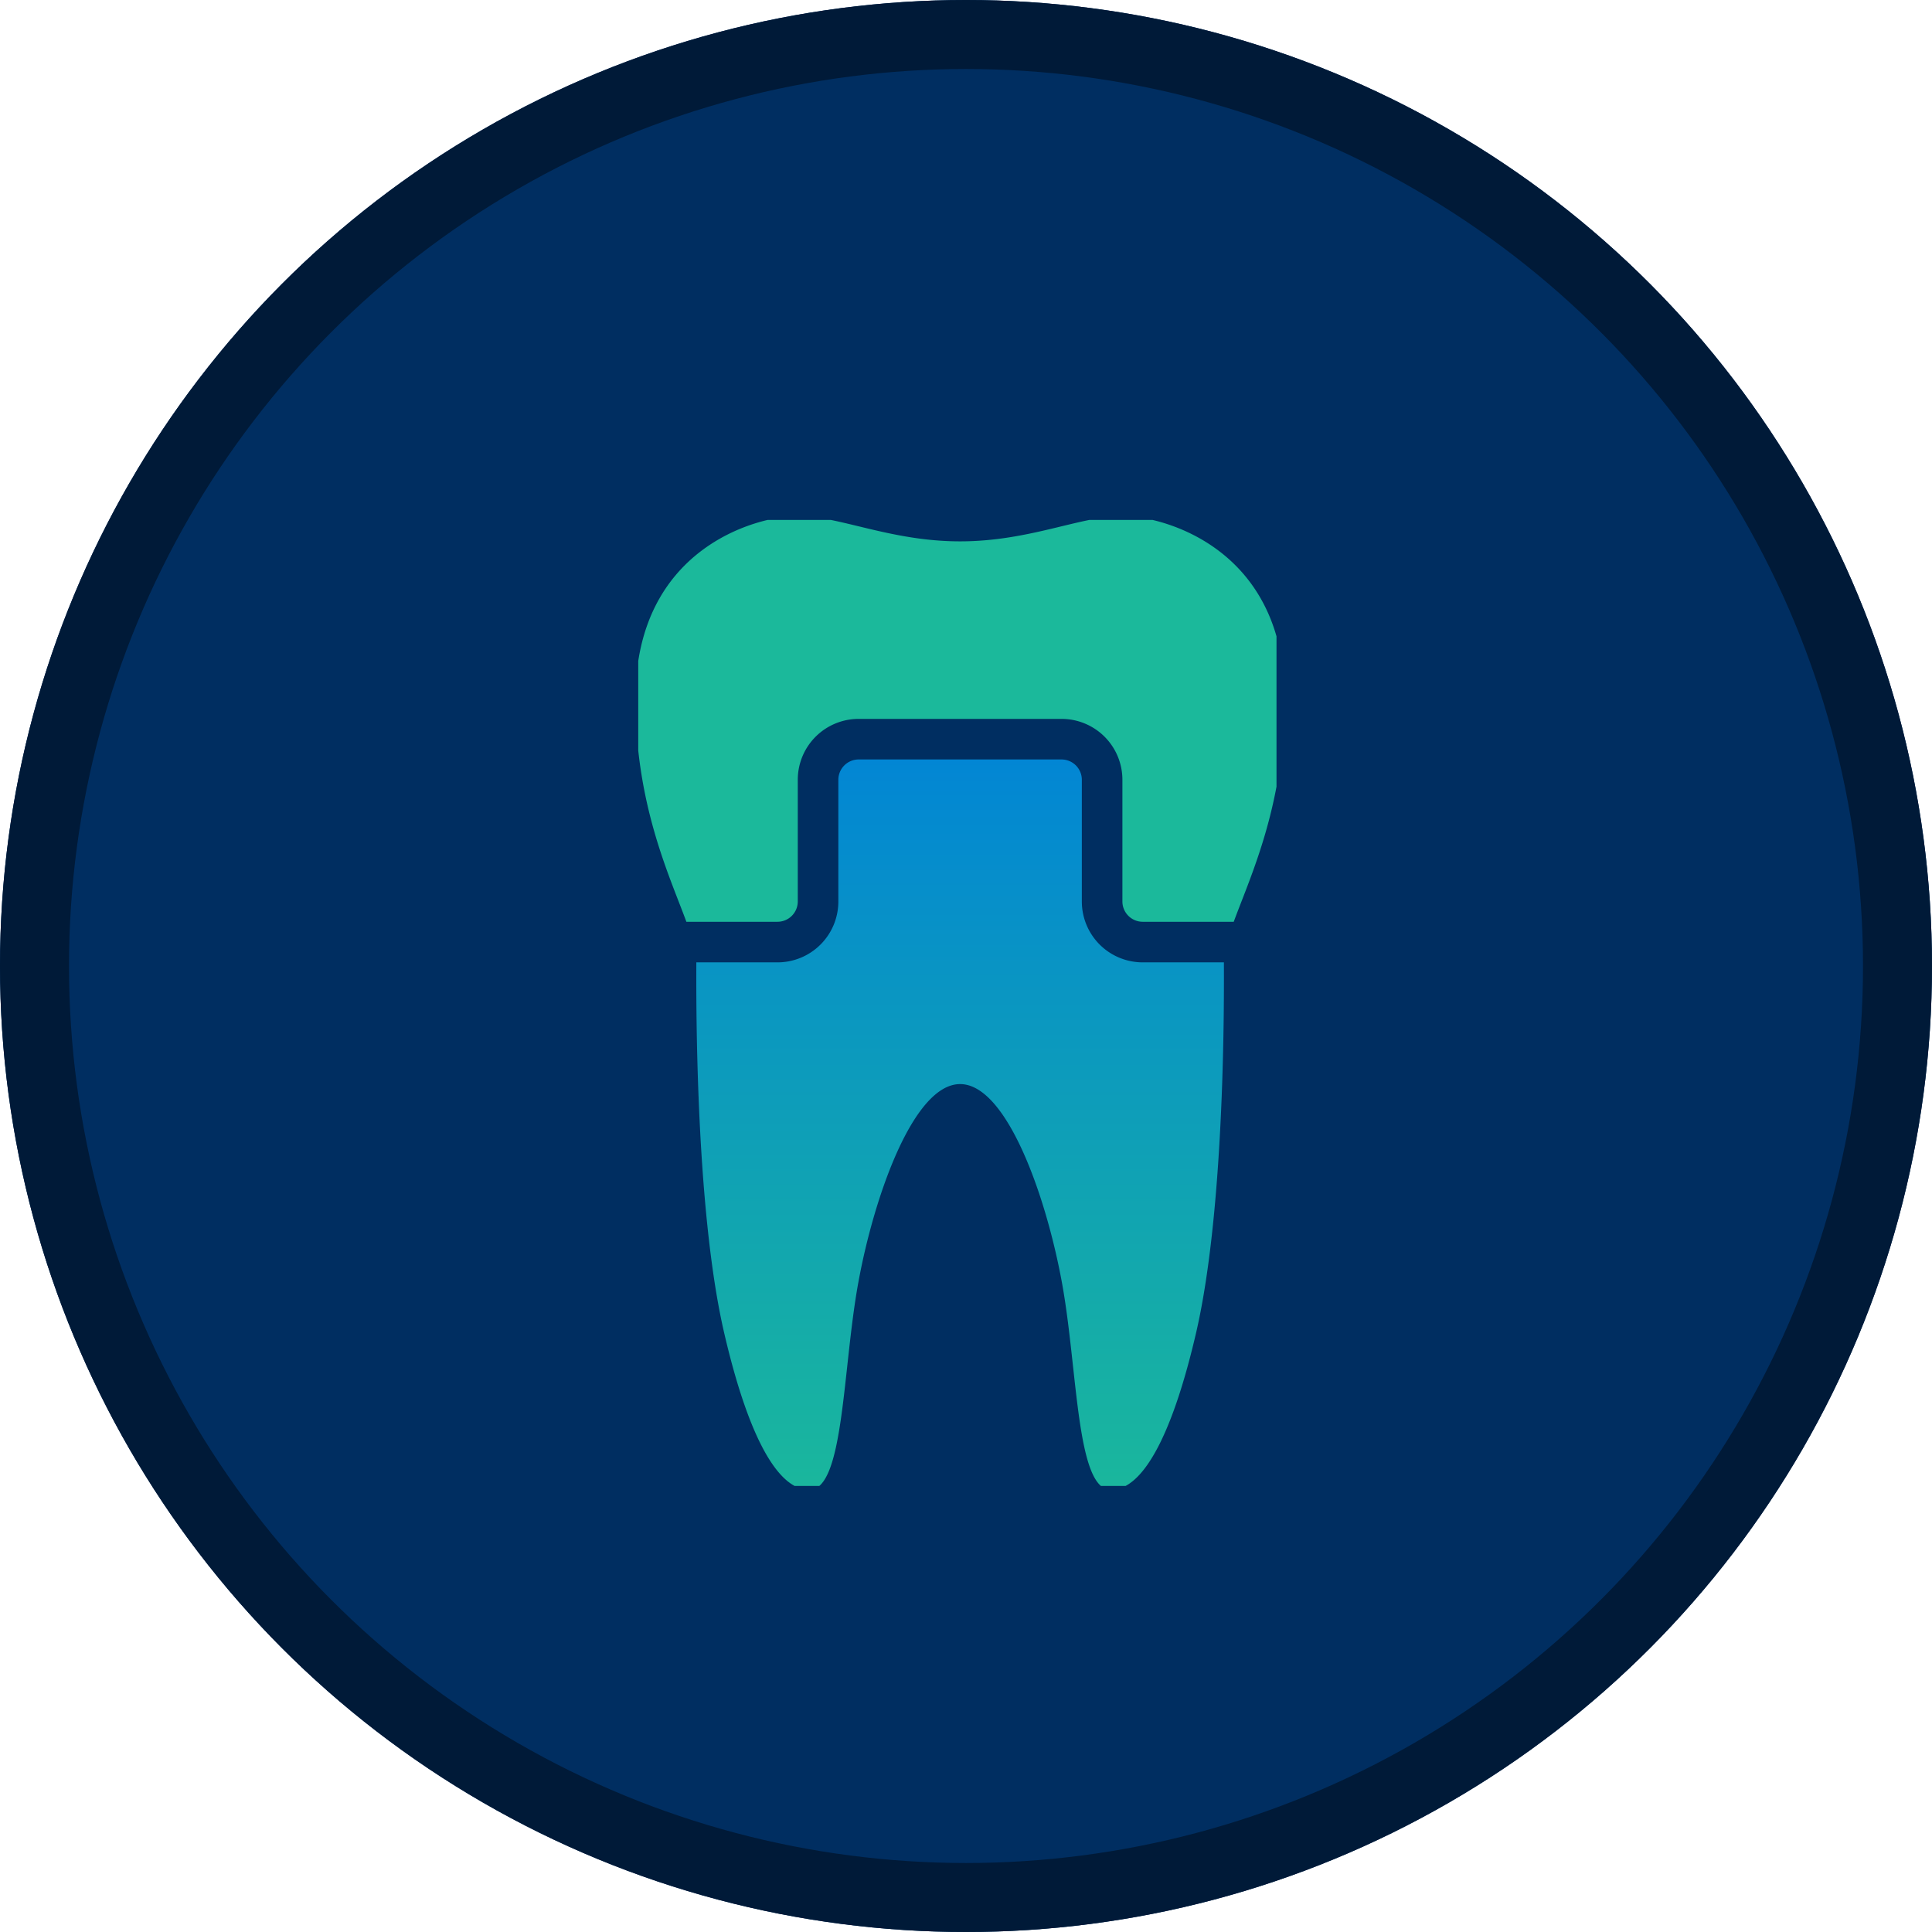
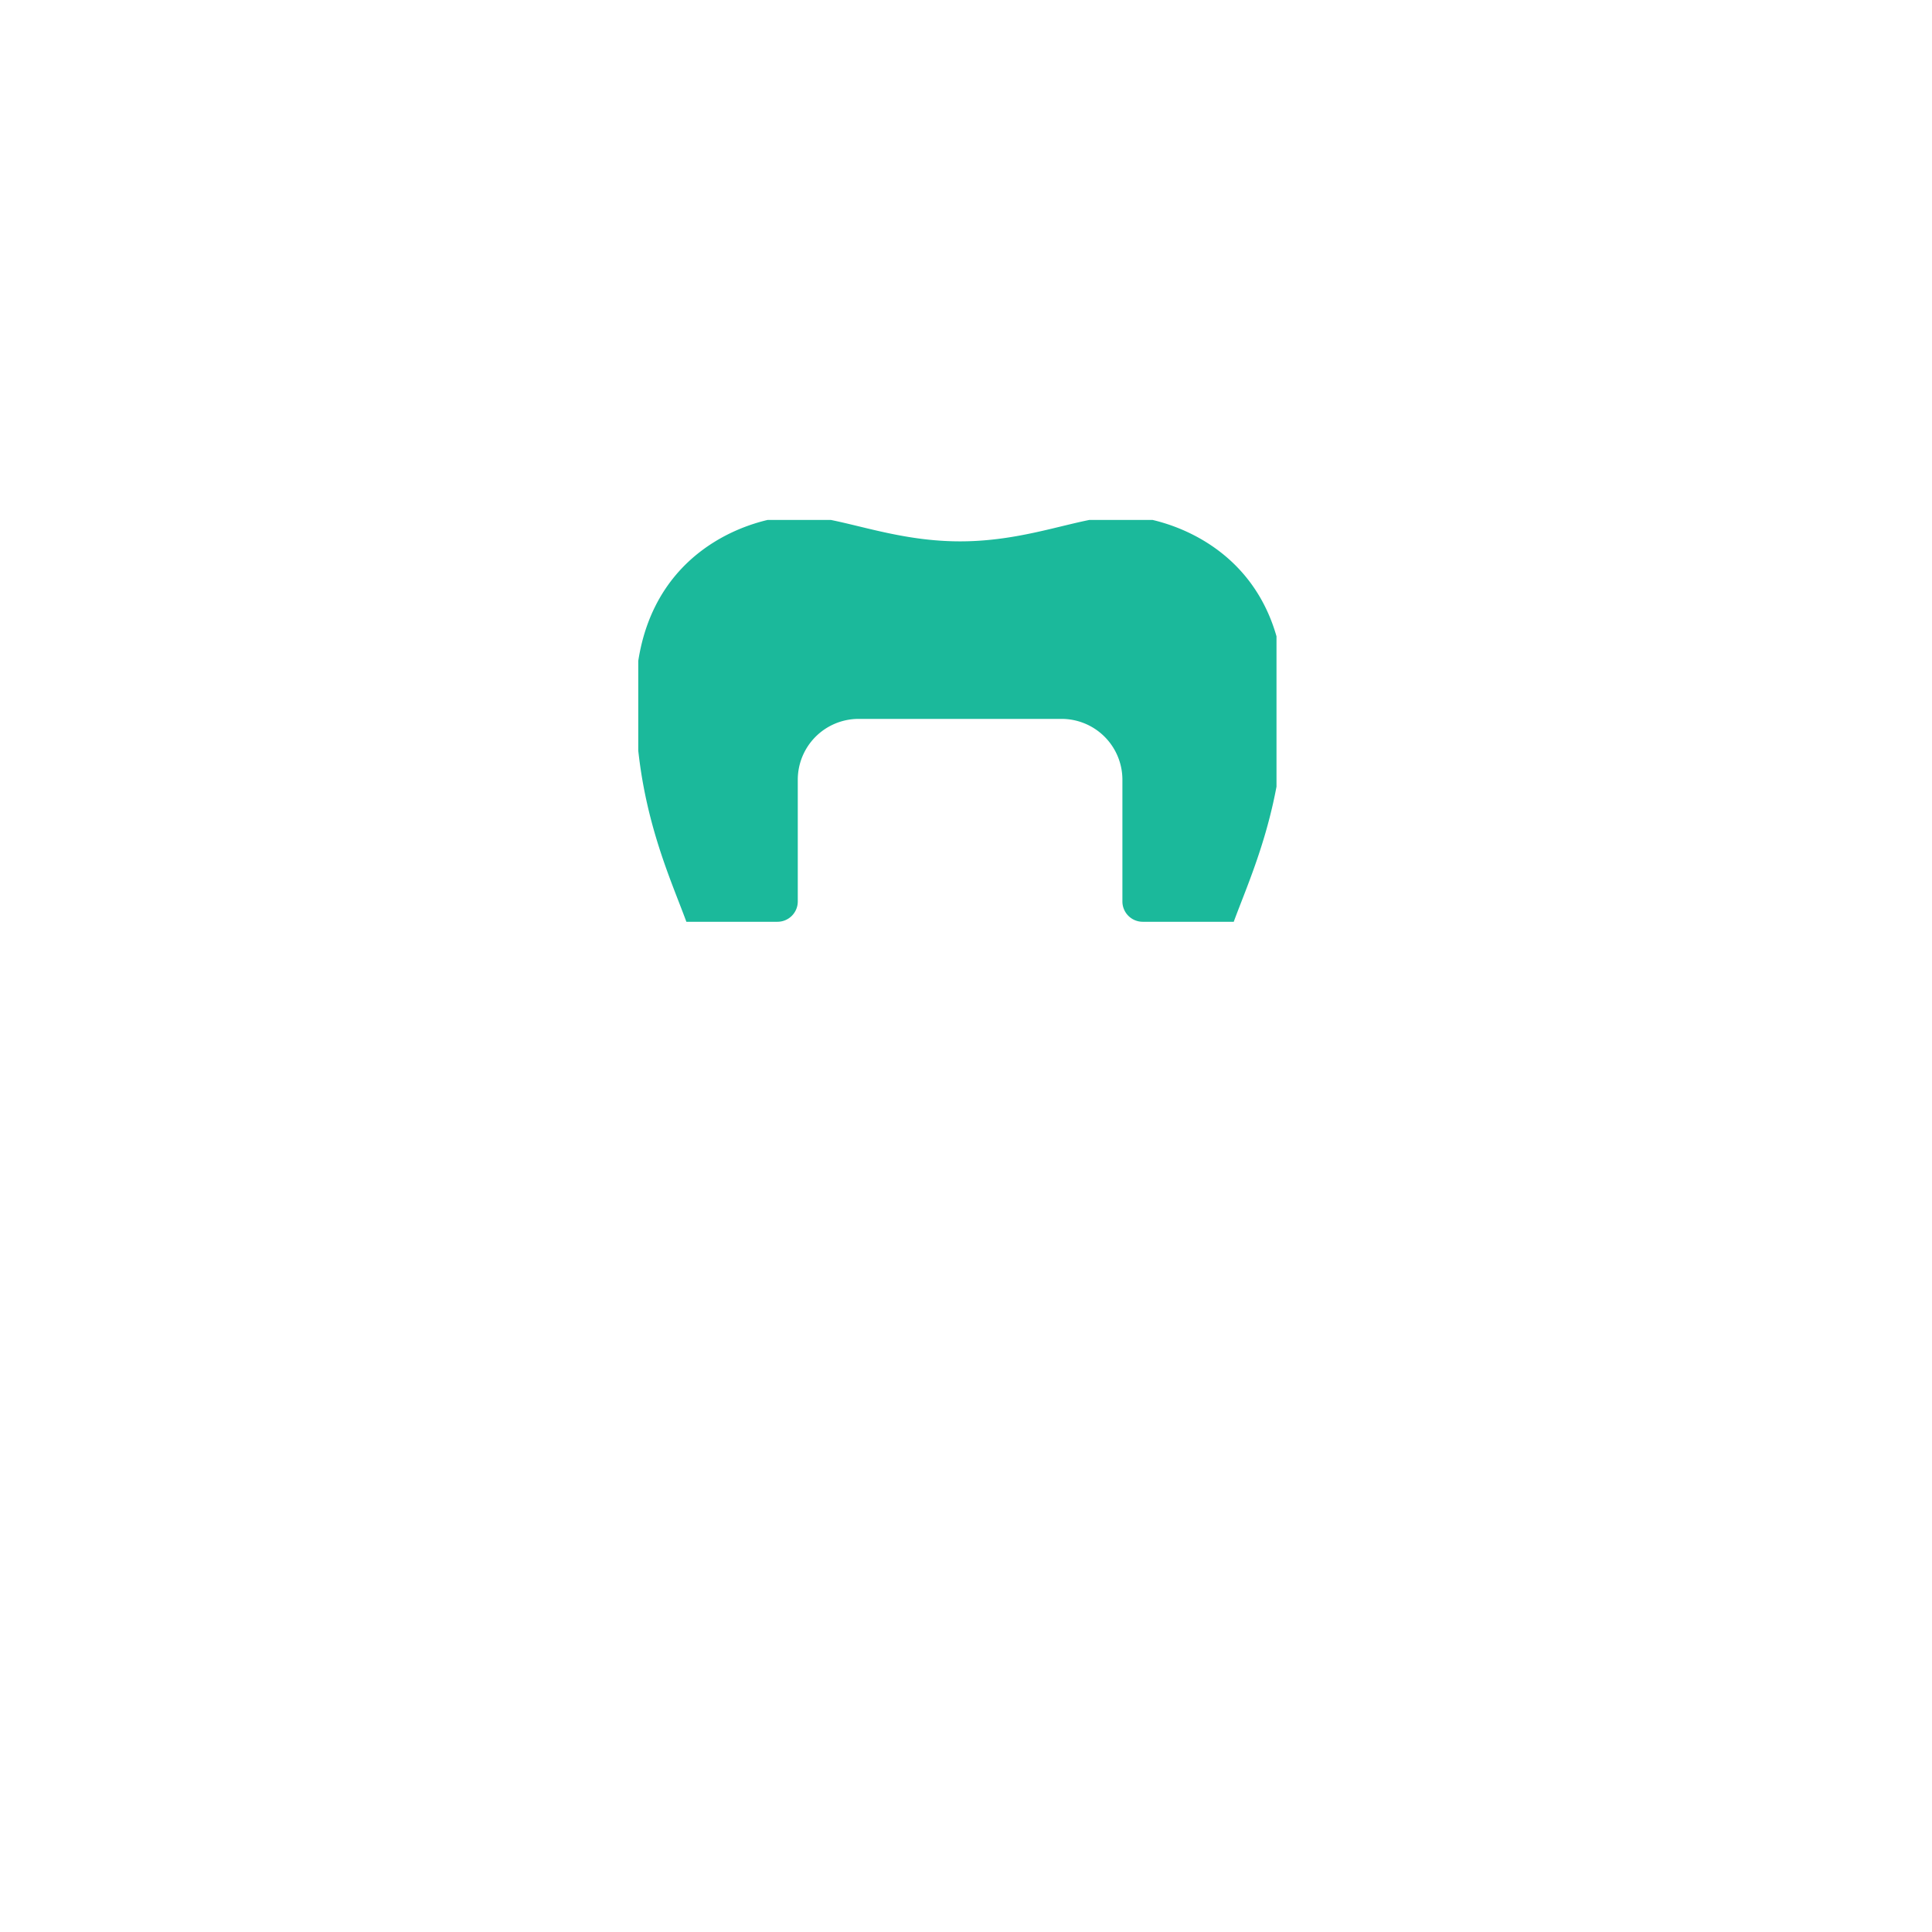
<svg xmlns="http://www.w3.org/2000/svg" width="112" height="112" viewBox="0 0 112 112">
  <defs>
    <clipPath id="clip-path">
      <rect id="Rectangle_202" data-name="Rectangle 202" width="37" height="56" transform="translate(0.403 0.154)" fill="#0286d4" />
    </clipPath>
    <linearGradient id="linear-gradient" x1="0.5" x2="0.5" y2="1" gradientUnits="objectBoundingBox">
      <stop offset="0" stop-color="#0286d4" />
      <stop offset="1" stop-color="#1ab79c" />
    </linearGradient>
  </defs>
  <g id="Group_1778" data-name="Group 1778" transform="translate(-340 -1594.859)">
    <g id="Ellipse_18" data-name="Ellipse 18" transform="translate(340 1594.859)" fill="#002e61" stroke="#001a38" stroke-width="4">
-       <circle cx="56" cy="56" r="56" stroke="none" />
-       <circle cx="56" cy="56" r="54" fill="none" />
-     </g>
+       </g>
    <g id="Group_220" data-name="Group 220" transform="translate(376.597 1624.846)" clip-path="url(#clip-path)">
      <path id="Path_2235" data-name="Path 2235" d="M28.228,0c-2.415,0-5.377,1.47-9.409,1.47S11.824,0,9.409,0,0,1.9,0,10.585C0,16.711,1.951,20.8,2.951,23.523H8.233a1.178,1.178,0,0,0,1.176-1.176V15.29a3.528,3.528,0,0,1,3.528-3.528H24.7a3.528,3.528,0,0,1,3.528,3.528v7.057A1.178,1.178,0,0,0,29.4,23.523h5.282c1-2.722,2.951-6.812,2.951-12.938C37.637,1.9,30.642,0,28.228,0" transform="translate(0.242 -0.074)" fill="#1bb99b" />
-       <path id="Path_2236" data-name="Path 2236" d="M28.876,23.762a3.528,3.528,0,0,1-3.528-3.528V13.176A1.178,1.178,0,0,0,24.171,12H12.409a1.178,1.178,0,0,0-1.176,1.176v7.057A3.528,3.528,0,0,1,7.7,23.762H3c0,1.45-.116,14.039,1.618,21.5,1.249,5.373,2.918,9.081,4.935,9.081s1.914-6.975,2.839-12.029,3.21-11.495,5.9-11.495,4.973,6.441,5.9,11.495.824,12.029,2.839,12.029,3.686-3.708,4.935-9.081c1.735-7.46,1.618-20.049,1.618-21.5Z" transform="translate(0.77 2.04)" fill="url(#linear-gradient)" />
    </g>
  </g>
</svg>